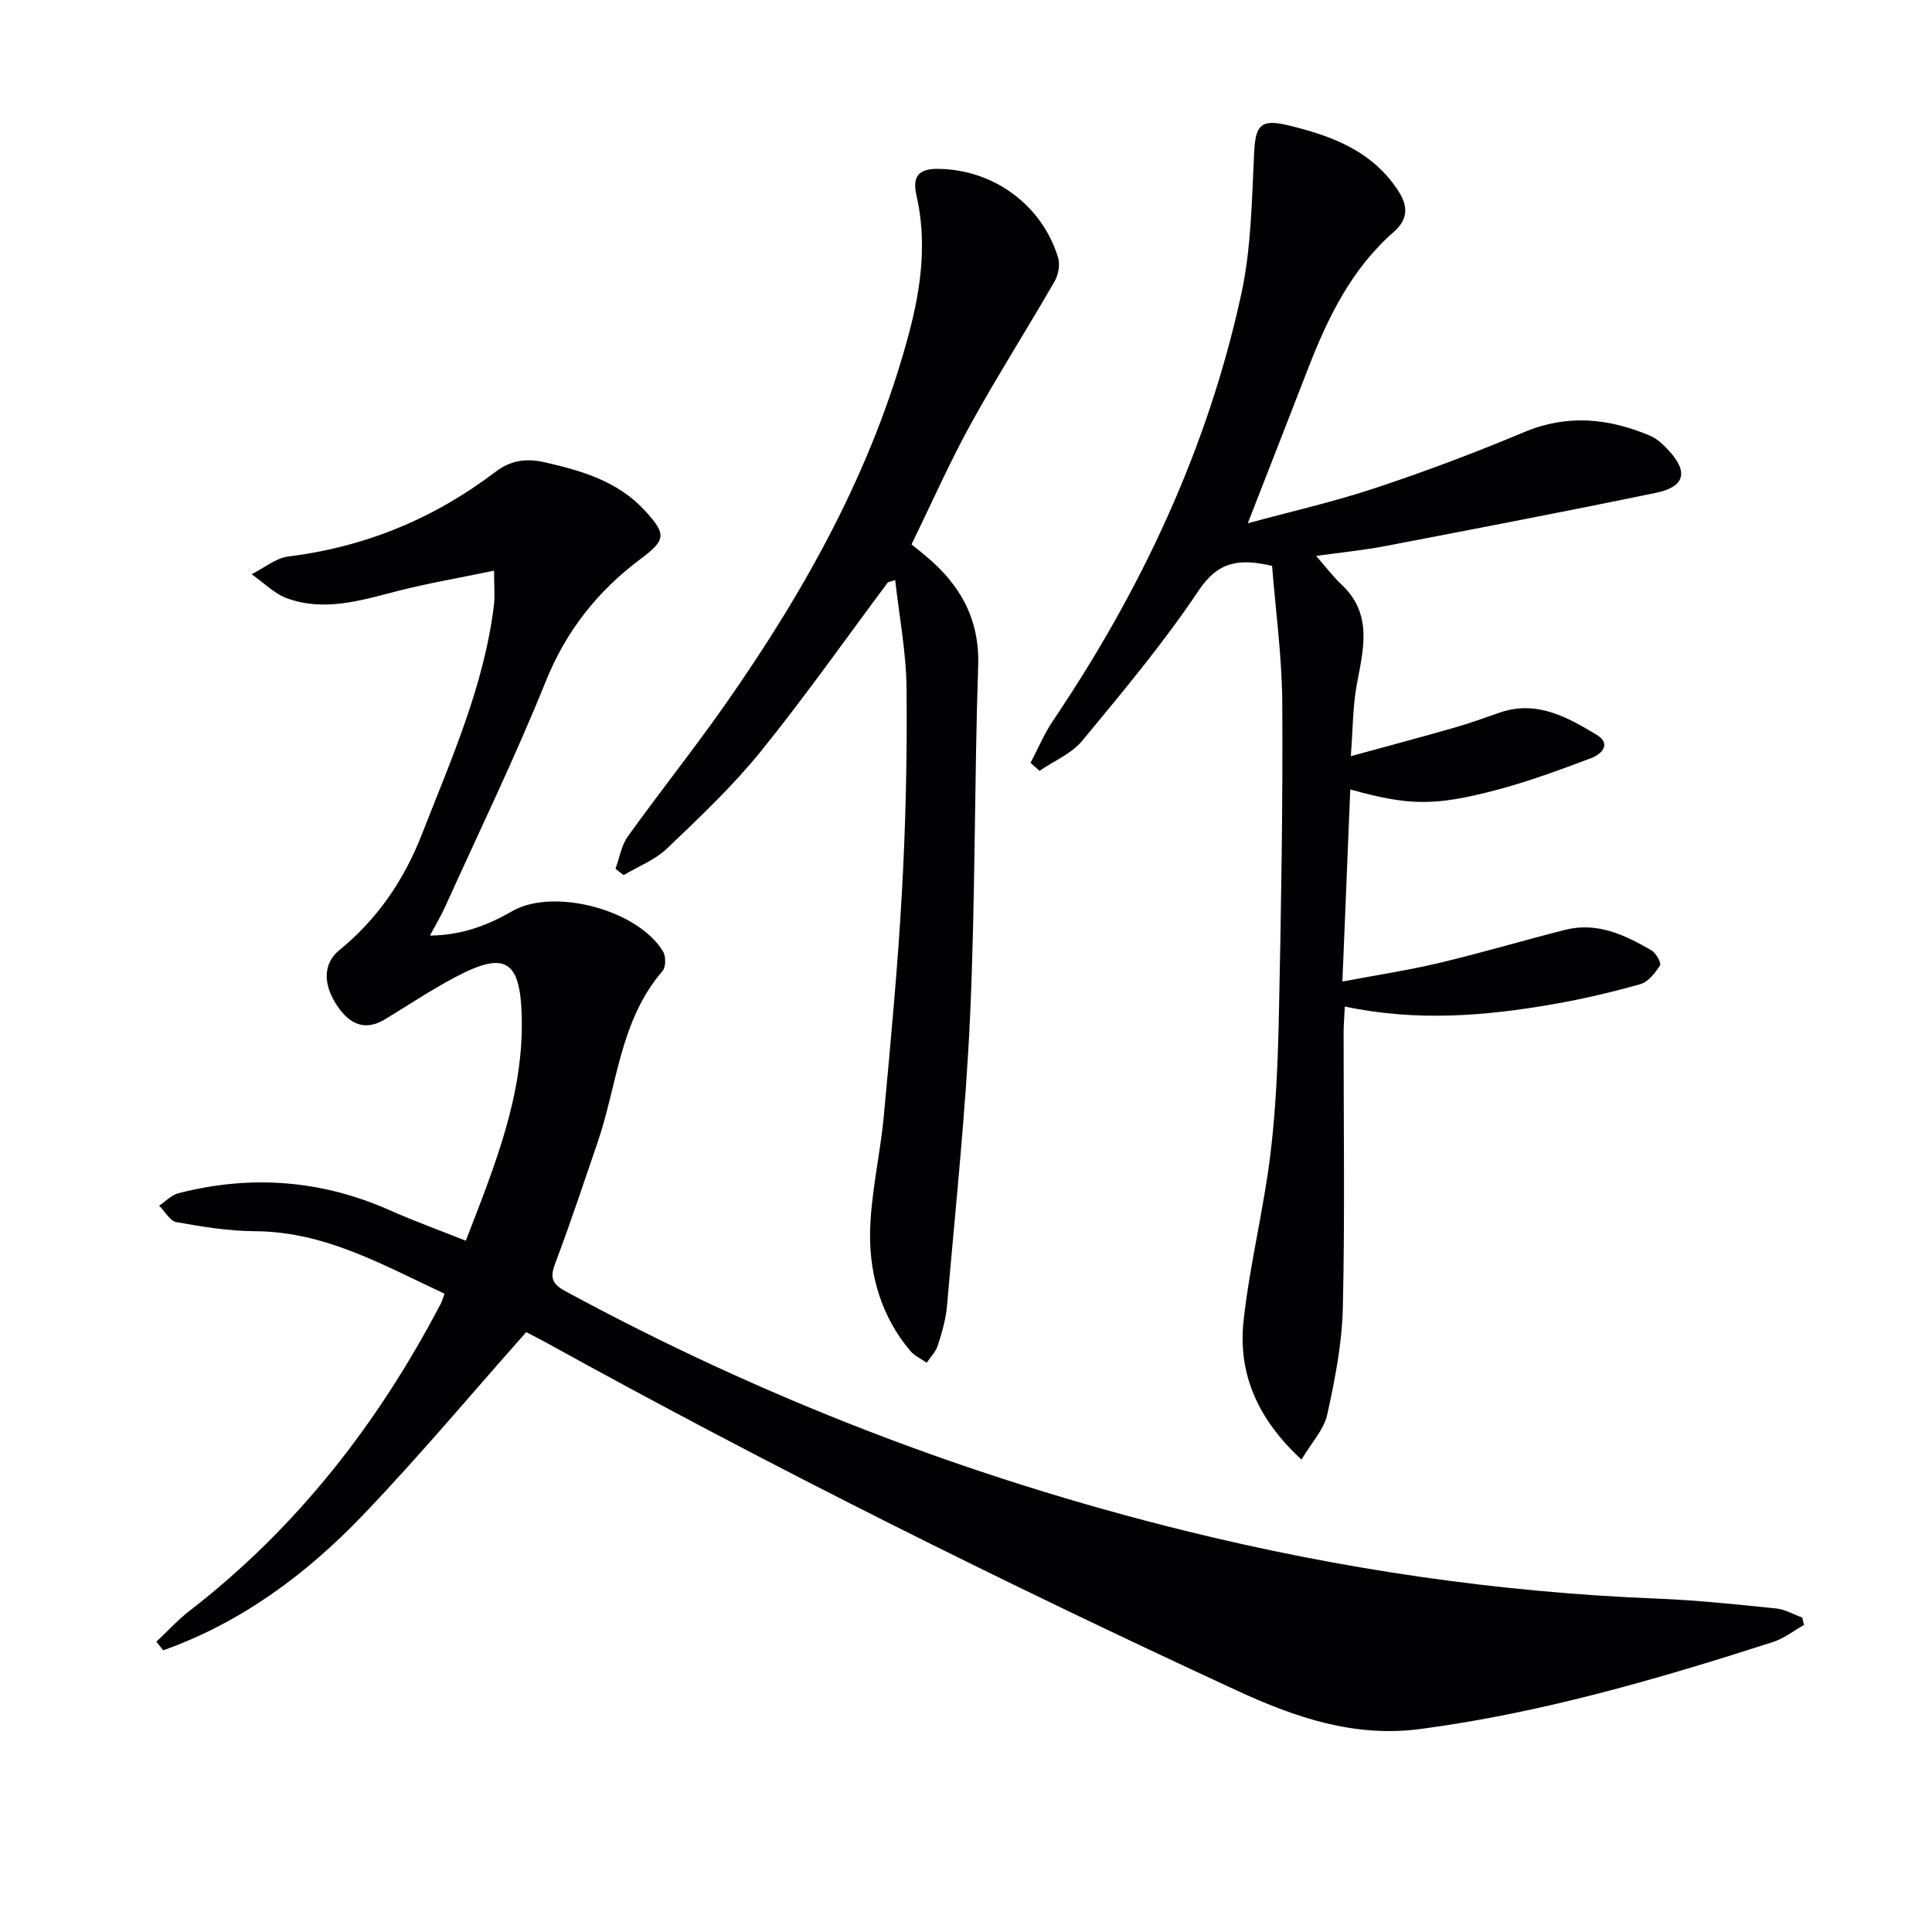
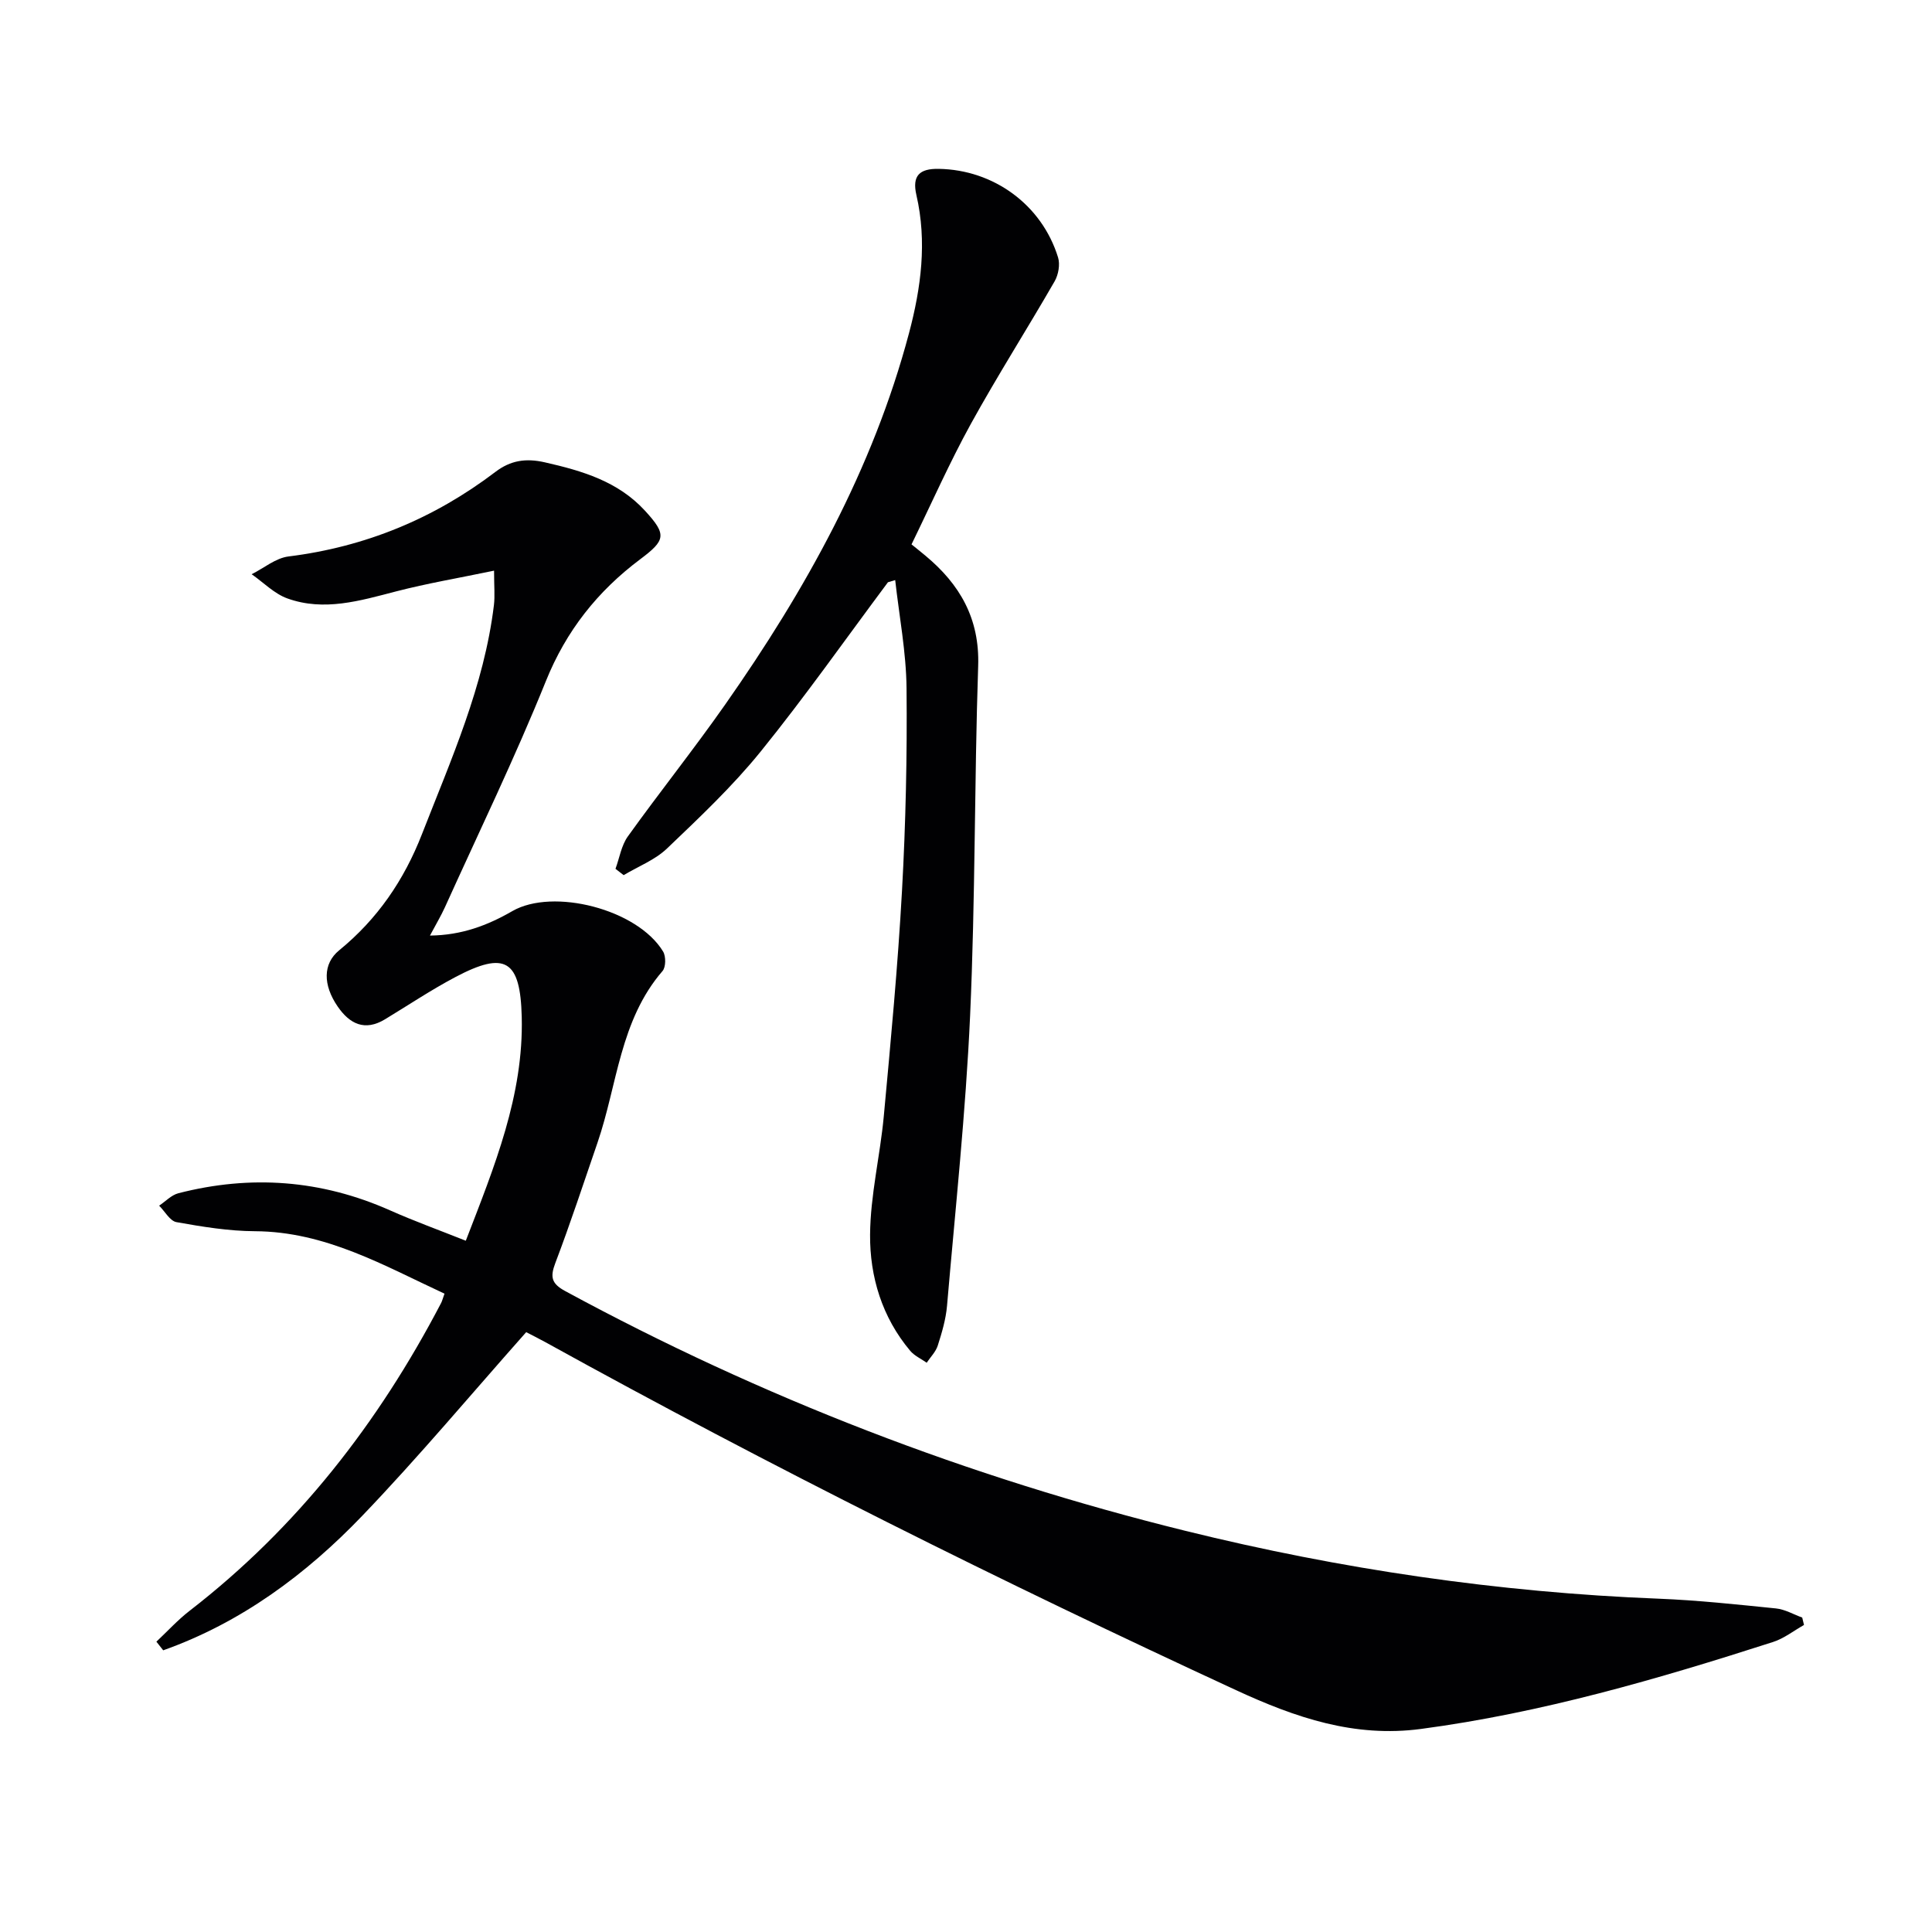
<svg xmlns="http://www.w3.org/2000/svg" enable-background="new 0 0 400 400" viewBox="0 0 400 400">
  <g fill="#010103">
    <path d="m96.44 256.88c5.98-15.5 11.98-30.09 11.58-46.34-.29-11.76-3.37-13.74-13.77-8.23-4.99 2.64-9.7 5.79-14.53 8.72-4.19 2.54-7.32.97-9.8-2.63-3.09-4.49-3.08-8.88.29-11.64 7.94-6.48 13.44-14.53 17.16-24.08 6.04-15.48 12.86-30.67 14.89-47.39.23-1.91.03-3.87.03-7.14-7.19 1.5-13.83 2.62-20.31 4.3-7.45 1.93-14.89 4.18-22.48 1.45-2.72-.98-4.94-3.3-7.4-5.01 2.54-1.27 4.97-3.35 7.63-3.68 15.91-1.98 30.13-7.85 42.84-17.51 3.13-2.38 6.28-2.88 10.23-1.98 7.75 1.76 15.14 3.93 20.73 10.01 4.58 4.98 4.27 6.12-1 10.07-8.79 6.59-15.31 14.78-19.52 25.24-6.39 15.84-13.86 31.24-20.9 46.81-.82 1.8-1.85 3.51-3.09 5.85 6.57-.07 11.93-2.11 17.06-5.07 8.42-4.84 25.89-.41 31.21 8.38.6 1 .58 3.22-.12 4.03-8.85 10.24-9.35 23.58-13.47 35.56-2.86 8.31-5.6 16.67-8.72 24.88-1.11 2.92-.82 4.28 2.07 5.84 40.67 22.05 83.46 38.53 128.36 49.62 32.2 7.95 64.81 12.75 97.96 14.05 8.13.32 16.24 1.2 24.34 2.02 1.85.19 3.61 1.23 5.42 1.89.12.51.25 1.02.37 1.53-2.13 1.2-4.14 2.8-6.42 3.53-23.88 7.68-47.93 14.68-72.89 18-13.76 1.83-25.93-2.32-38.3-8.04-48.47-22.41-96.22-46.2-142.96-72.03-1.45-.8-2.95-1.54-3.99-2.08-11.35 12.79-22.21 25.78-33.9 37.98-11.72 12.23-25.2 22.19-41.25 27.89-.47-.6-.94-1.2-1.41-1.79 2.29-2.15 4.43-4.51 6.91-6.42 22.26-17.22 39.07-38.87 52.03-63.68.22-.42.33-.9.71-1.95-12.61-5.85-24.66-12.86-39.26-12.93-5.42-.03-10.87-.92-16.23-1.88-1.36-.24-2.4-2.23-3.59-3.41 1.32-.88 2.52-2.19 3.97-2.57 15-3.86 29.61-2.78 43.83 3.54 4.97 2.21 10.11 4.07 15.69 6.29z" />
-     <path d="m263.37 117.16c-7.03-1.65-11.26-.79-15.2 5.1-7.27 10.89-15.75 21-24.12 31.12-2.21 2.67-5.85 4.17-8.83 6.21-.62-.55-1.24-1.1-1.86-1.65 1.53-2.91 2.81-5.99 4.64-8.7 18.3-27.13 32.03-56.34 39-88.38 2.06-9.47 2.17-19.42 2.65-29.17.28-5.77 1.34-7.12 7.04-5.75 9.03 2.18 17.5 5.3 22.89 13.7 2.08 3.24 1.8 5.91-1 8.36-8.8 7.7-13.7 17.81-17.81 28.44-4.01 10.36-8.07 20.71-12.43 31.9 9.03-2.46 17.87-4.46 26.44-7.31 10.39-3.45 20.67-7.32 30.77-11.56 8.96-3.76 17.51-2.88 26.08.74 1.47.62 2.77 1.87 3.88 3.08 4.08 4.42 3.33 7.5-2.61 8.73-18.68 3.87-37.42 7.45-56.16 11.05-4.39.84-8.86 1.28-14.25 2.03 2.07 2.35 3.51 4.29 5.25 5.92 6.57 6.16 4.5 13.44 3.15 20.82-.82 4.51-.79 9.18-1.22 14.72 7.74-2.12 14.58-3.94 21.38-5.89 3.19-.91 6.31-2.04 9.45-3.13 7.66-2.65 13.98.93 20.1 4.61 3.1 1.87.93 4.02-1.09 4.78-6.51 2.45-13.06 4.88-19.77 6.65-12.88 3.39-18.18 3.2-30.18-.13-.54 13.03-1.06 25.86-1.63 39.77 7.29-1.38 13.76-2.36 20.1-3.87 8.71-2.07 17.3-4.63 25.98-6.83 6.65-1.69 12.41 1.04 17.92 4.25.94.55 2.07 2.62 1.76 3.11-1 1.56-2.44 3.41-4.08 3.88-5.9 1.67-11.9 3.07-17.95 4.13-14.14 2.47-28.34 3.65-43.23.5-.09 1.97-.24 3.69-.25 5.41-.02 18.99.28 38-.16 56.98-.17 7.39-1.63 14.83-3.23 22.09-.69 3.12-3.26 5.82-5.33 9.32-9.1-8.39-13.18-17.79-11.99-28.74 1.27-11.65 4.19-23.11 5.59-34.75 1.19-9.88 1.55-19.9 1.75-29.86.44-21.14.8-42.29.67-63.43-.07-9.54-1.39-19.07-2.11-28.25z" />
    <path d="m183.84 120.55c-8.75 11.72-17.17 23.7-26.36 35.06-5.83 7.2-12.66 13.64-19.38 20.06-2.48 2.37-5.96 3.71-8.98 5.52-.56-.44-1.13-.88-1.69-1.31.83-2.25 1.21-4.83 2.56-6.71 6.59-9.19 13.66-18.04 20.15-27.3 16.6-23.67 30.57-48.7 38.06-76.89 2.5-9.4 3.76-18.93 1.53-28.6-.92-4.01.63-5.49 4.62-5.42 11.33.18 21.34 7.4 24.71 18.34.45 1.46.07 3.58-.71 4.94-5.7 9.9-11.84 19.54-17.35 29.53-4.39 7.97-8.08 16.33-12.28 24.94.62.5 1.76 1.4 2.87 2.33 7.15 5.94 11.26 13.04 10.93 22.85-.8 24.12-.58 48.29-1.67 72.39-.91 20.06-3.06 40.07-4.78 60.09-.24 2.77-1.06 5.53-1.91 8.2-.41 1.3-1.51 2.39-2.3 3.57-1.15-.82-2.54-1.43-3.42-2.48-5.82-6.93-8.36-15.32-8.3-24.02.06-8.19 2.08-16.34 2.84-24.55 1.44-15.55 2.91-31.1 3.77-46.68.77-13.95 1.08-27.94.94-41.9-.07-7.48-1.52-14.94-2.35-22.41-.5.15-1 .3-1.5.45z" />
  </g>
</svg>